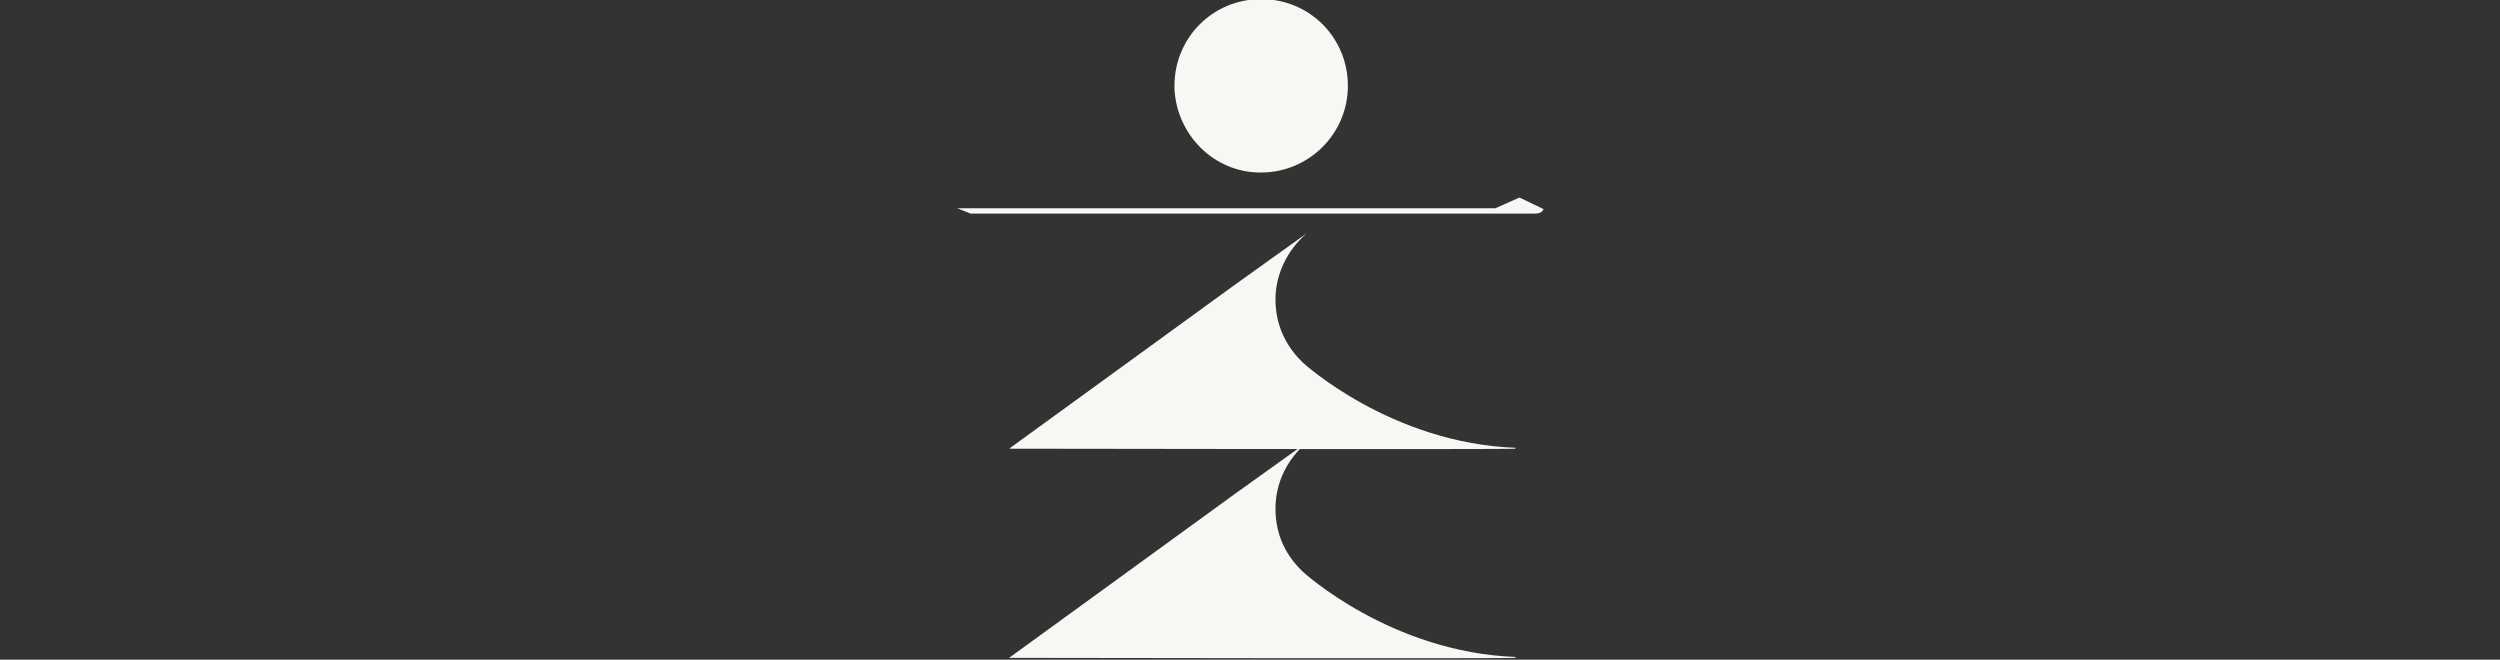
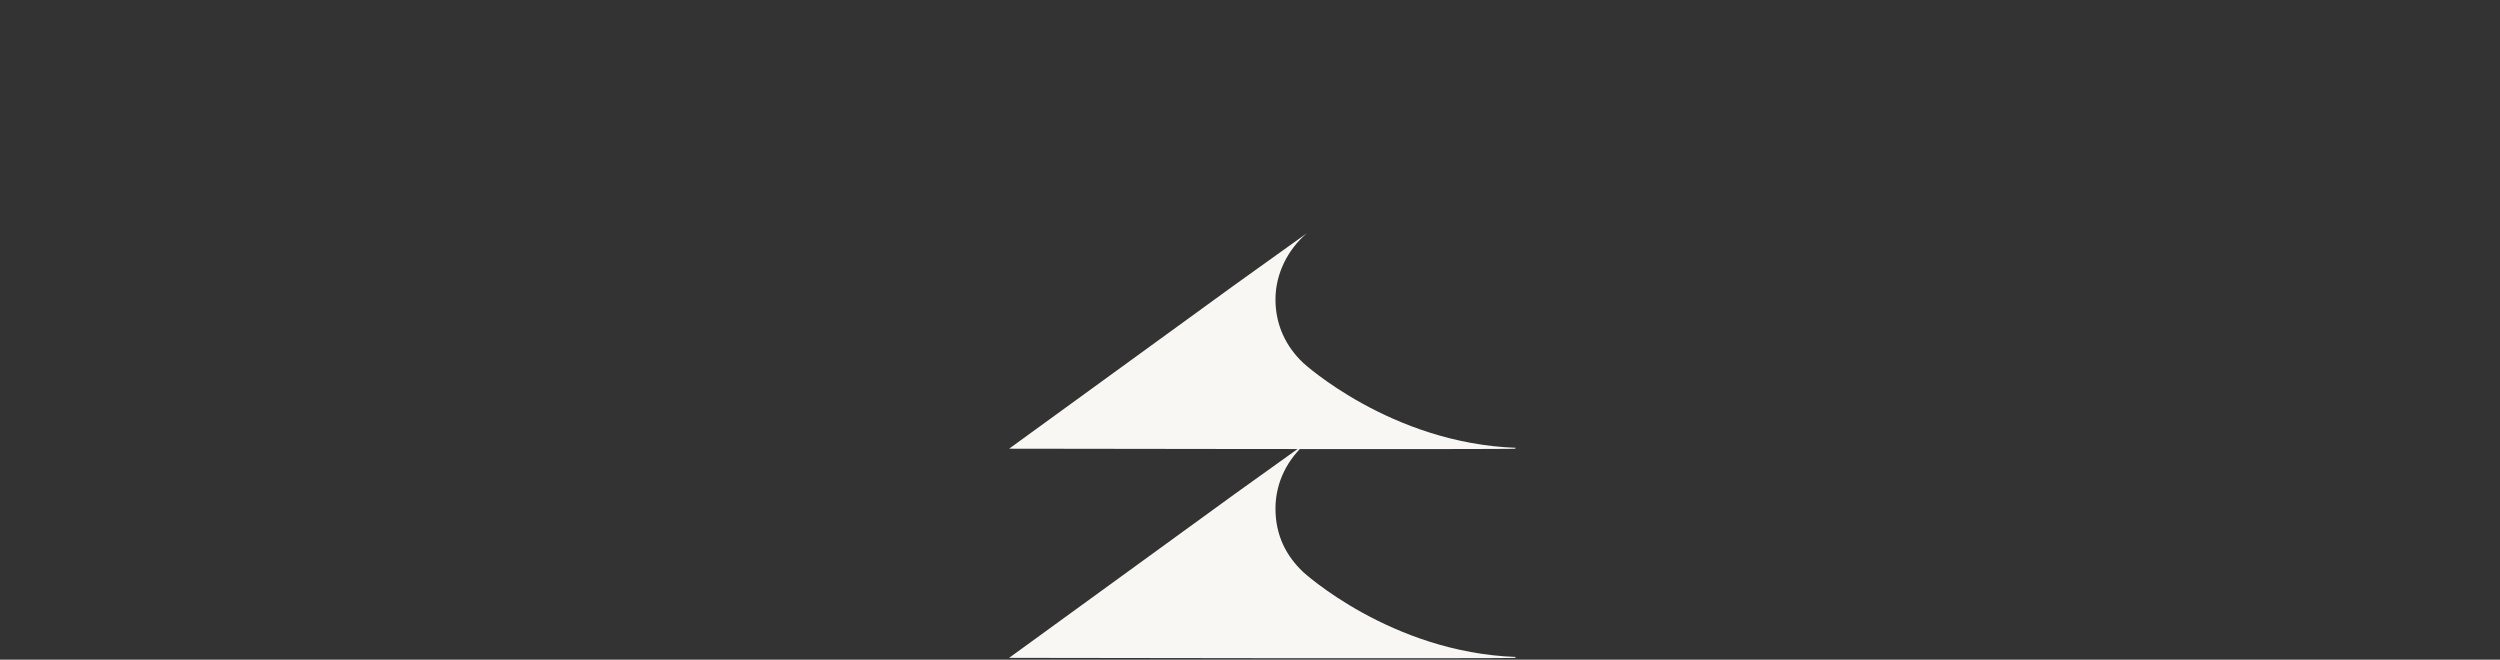
<svg xmlns="http://www.w3.org/2000/svg" id="_レイヤー_2" version="1.1" viewBox="0 0 279.7 73.8">
  <rect x="0" y="0" width="279.7" height="73.8" fill="#333333" stroke="none" />
  <defs>
    <style>
      .st0 {
        fill: #f9f7f4;
      }
    </style>
  </defs>
  <g id="design">
-     <path class="st0" d="M107,23.3h60.3l2.7-1.2,2.7,1.3c-.2.4-.5.5-1.1.5h-63s-1.5-.6-1.5-.6Z" />
-     <path class="st0" d="M141.1,19.3c5.3,0,9.7-4.3,9.7-9.7s-4.3-9.7-9.7-9.7-9.7,4.3-9.7,9.7,0,.3,0,.4h0c.3,5.2,4.5,9.3,9.6,9.3h0Z" />
    <path class="st0" d="M169.5,50.2h0c0,.1-56.6,0-56.6,0l25.2-18.3,8.1-5.8h0c-2.1,1.8-3.5,4.5-3.5,7.4s1.2,5.3,3.1,7.1c0,0,9.8,9,23.8,9.5h0Z" />
    <path class="st0" d="M169.5,73.6h0c0,.1-56.6,0-56.6,0l25.2-18.3,8.1-5.8h0c-2.1,1.8-3.5,4.4-3.5,7.4s1.2,5.3,3.1,7.1c0,0,9.8,9,23.8,9.5h0Z" />
  </g>
</svg>